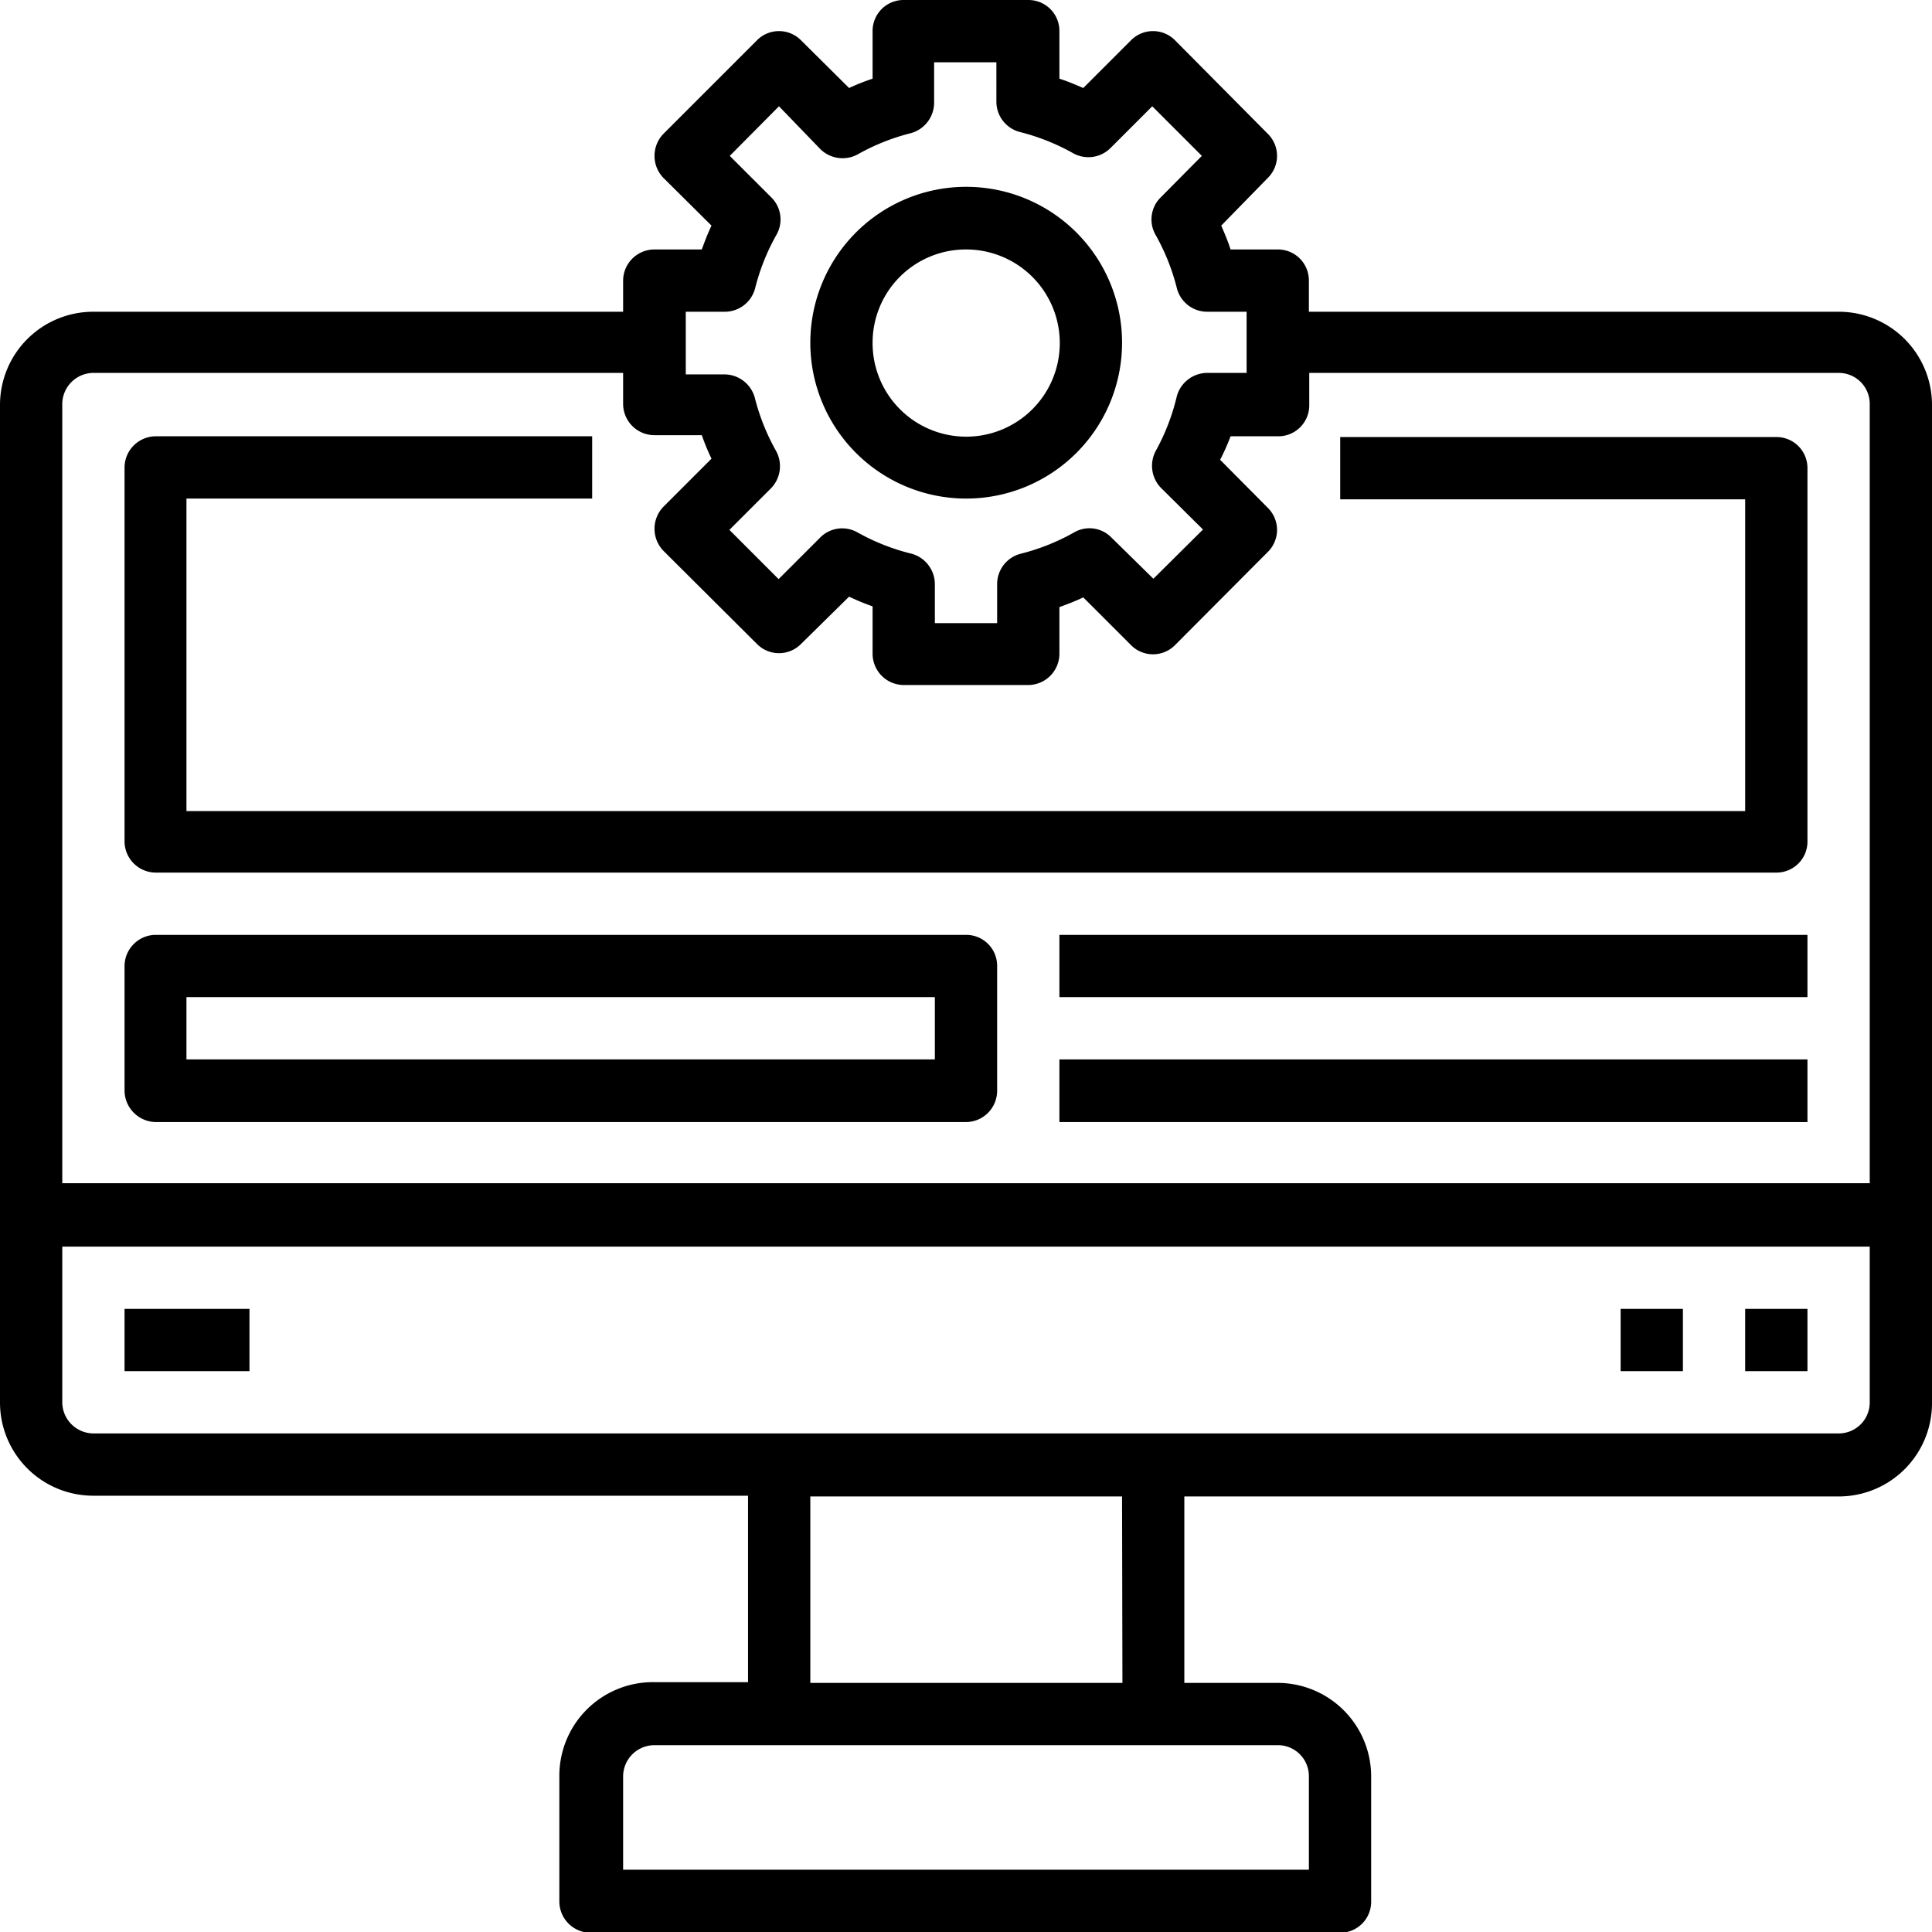
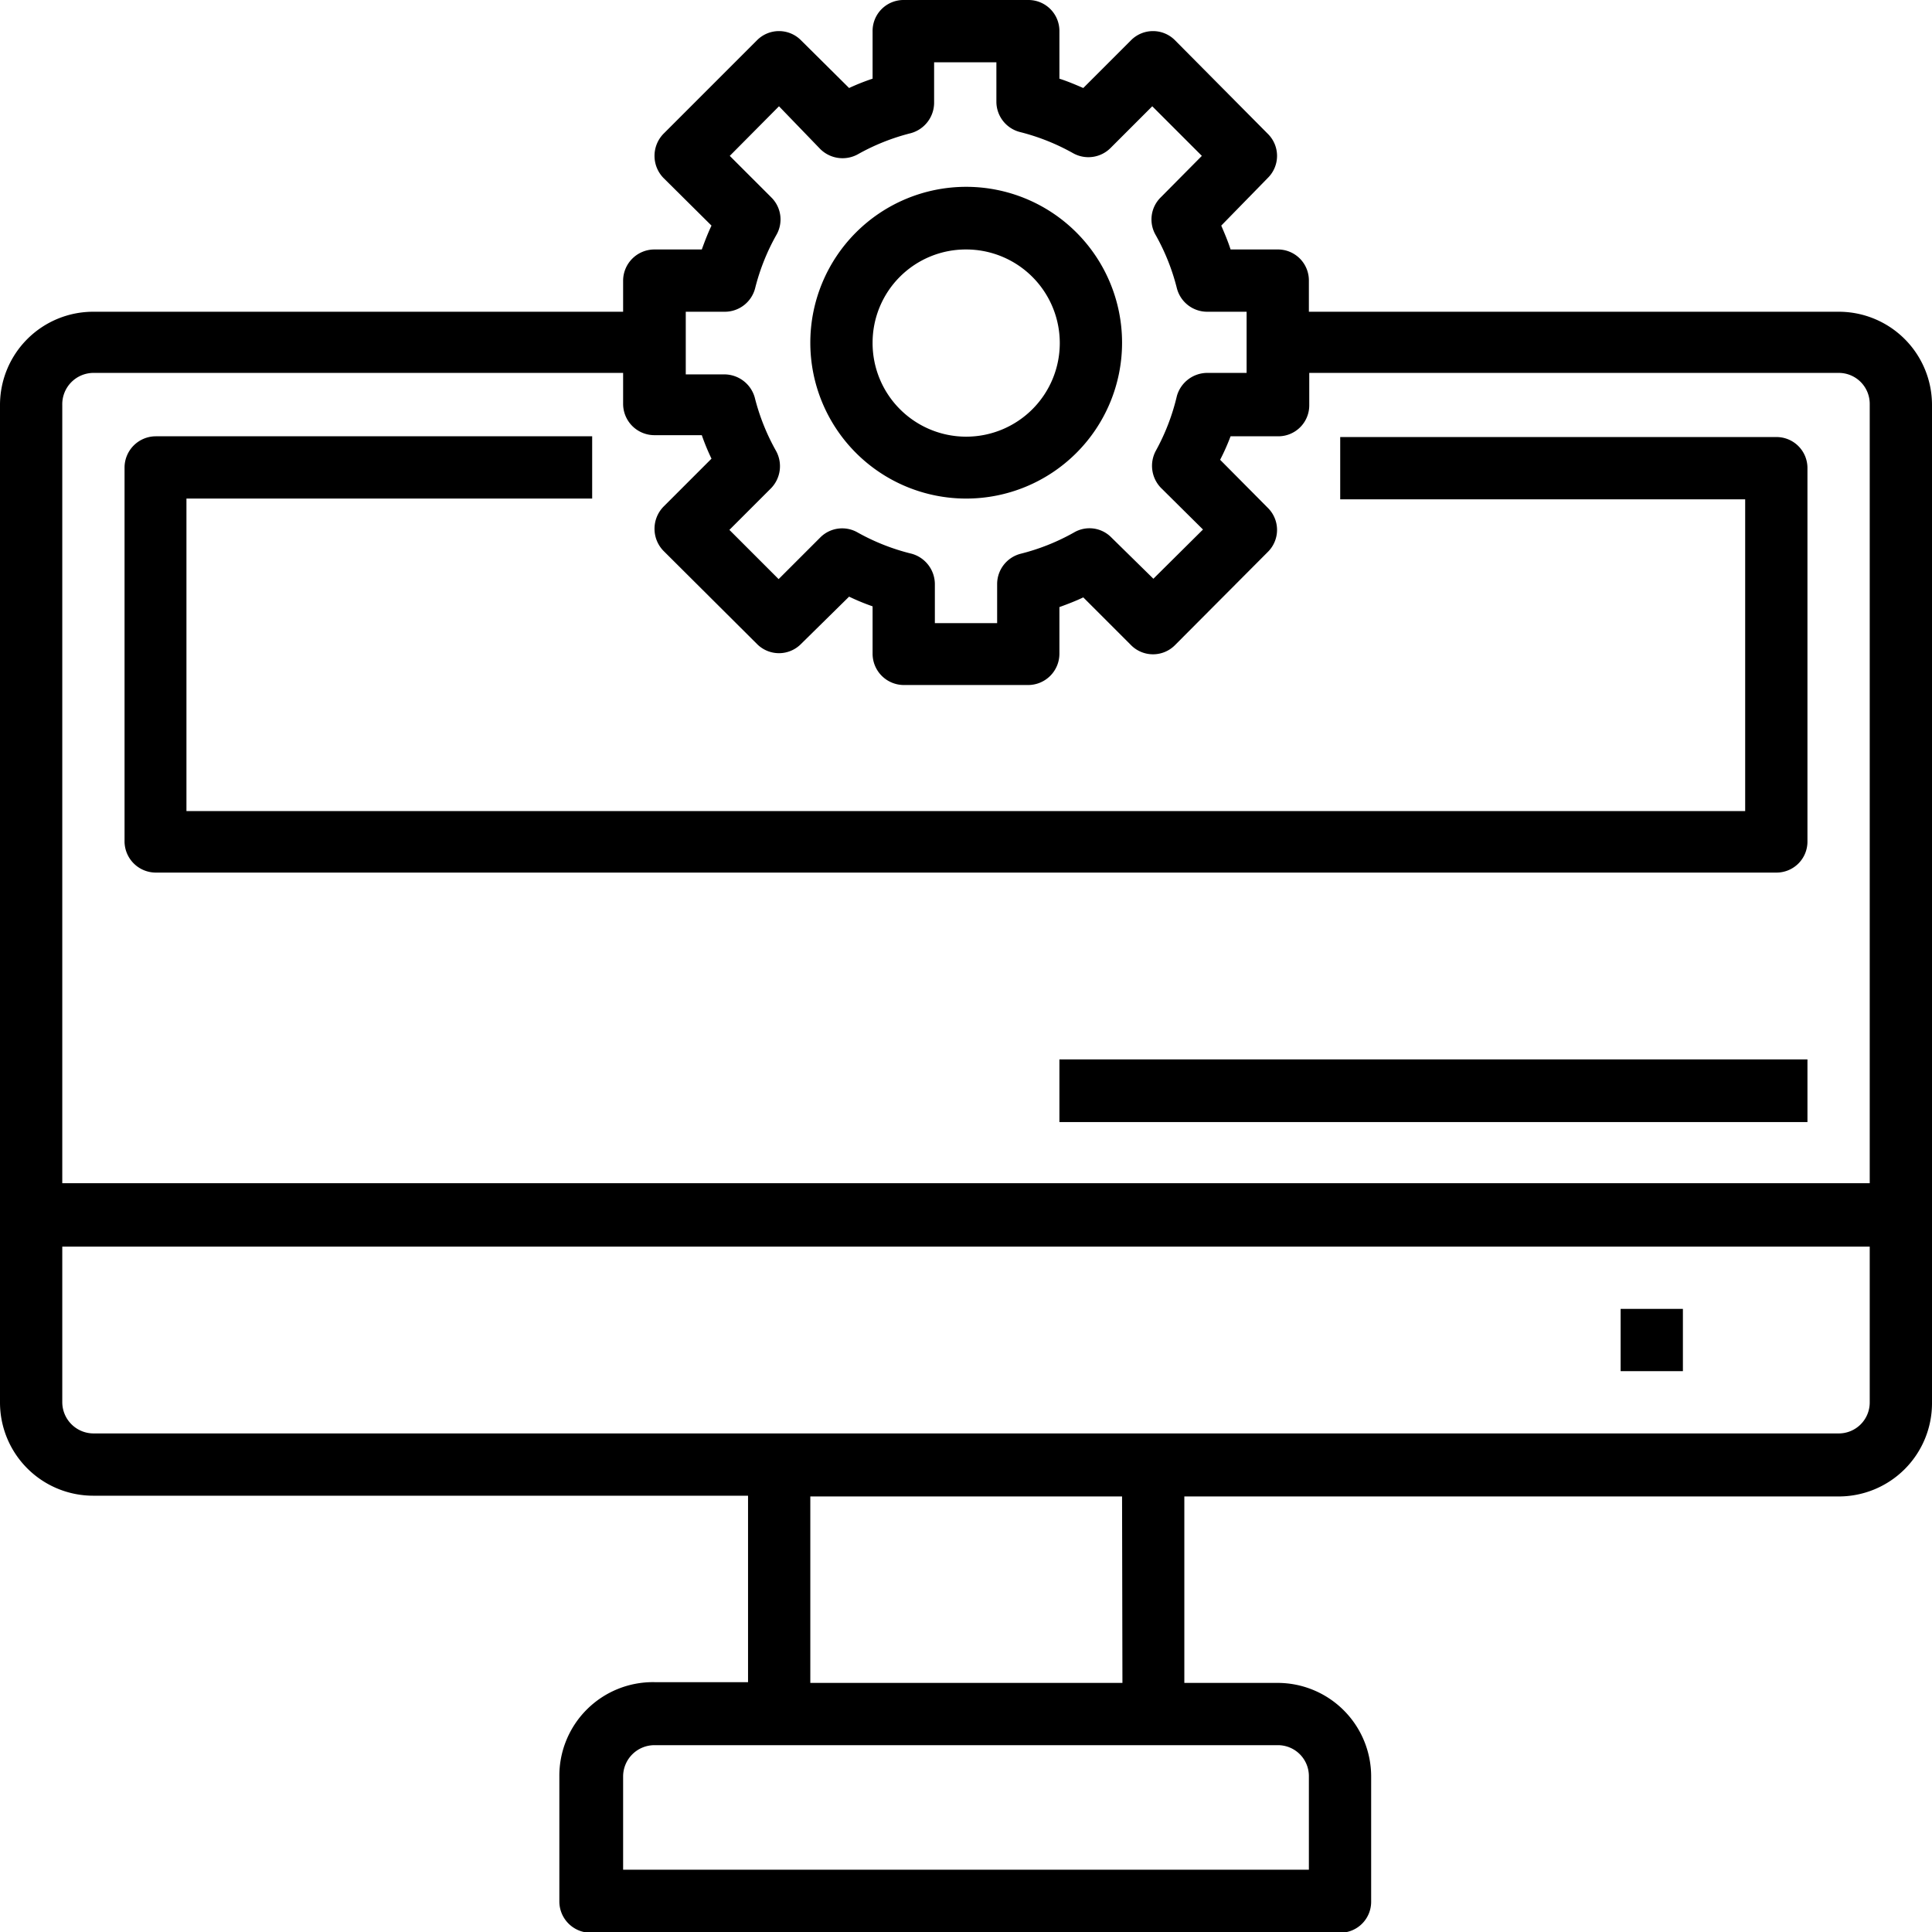
<svg xmlns="http://www.w3.org/2000/svg" viewBox="0 0 51.81 51.81">
  <title>icon_service_18</title>
  <g id="レイヤー_2" data-name="レイヤー 2">
    <g id="レイアウト">
      <path d="M49.31,8.36H35.1V7.52a.83.83,0,0,0-.84-.83H33c-.07-.22-.16-.43-.25-.64L34,4.77a.83.83,0,0,0,0-1.18L31.51,1.08a.83.83,0,0,0-1.18,0L29.05,2.36c-.21-.09-.42-.18-.64-.25V.84A.83.83,0,0,0,27.58,0H24.24a.83.83,0,0,0-.84.84V2.11a5.9,5.9,0,0,0-.63.25L21.48,1.08a.83.83,0,0,0-1.18,0L17.79,3.59a.85.85,0,0,0,0,1.18l1.29,1.28c-.1.21-.18.42-.26.64H17.55a.84.84,0,0,0-.84.83v.84H2.51A2.5,2.5,0,0,0,0,10.86V37.61a2.5,2.5,0,0,0,2.51,2.5H20.06v5H17.55A2.51,2.51,0,0,0,15,47.64V51a.84.84,0,0,0,.84.83H35.94a.83.83,0,0,0,.83-.83V47.64a2.51,2.51,0,0,0-2.51-2.51h-2.5v-5H49.31a2.5,2.5,0,0,0,2.5-2.5V10.86A2.5,2.5,0,0,0,49.31,8.36Zm-30.92,0h1.05a.84.84,0,0,0,.81-.63,5.77,5.77,0,0,1,.57-1.43.83.83,0,0,0-.13-1L19.57,4.18l1.32-1.33L22,4a.85.85,0,0,0,1,.14,5.77,5.77,0,0,1,1.43-.57.85.85,0,0,0,.62-.81V1.67h1.67V2.73a.84.84,0,0,0,.63.81,5.77,5.77,0,0,1,1.43.57.84.84,0,0,0,1-.14l1.12-1.12,1.33,1.33L31.12,5.3a.83.83,0,0,0-.13,1,5.77,5.77,0,0,1,.57,1.43.84.84,0,0,0,.81.63h1.06V10H32.37a.85.85,0,0,0-.81.62A5.77,5.77,0,0,1,31,12.08a.85.85,0,0,0,.13,1l1.13,1.12-1.33,1.32L29.8,14.41a.82.82,0,0,0-1-.13,5.77,5.77,0,0,1-1.43.57.84.84,0,0,0-.63.81v1.05H25.07V15.66a.85.85,0,0,0-.62-.81A5.77,5.77,0,0,1,23,14.28a.83.83,0,0,0-1,.13l-1.12,1.12-1.32-1.32,1.12-1.12a.85.85,0,0,0,.13-1,5.77,5.77,0,0,1-.57-1.43.85.85,0,0,0-.81-.62H18.39ZM2.51,10h14.2v.83a.84.84,0,0,0,.84.84h1.27a5.93,5.93,0,0,0,.26.63l-1.29,1.29a.85.85,0,0,0,0,1.18l2.51,2.5a.83.83,0,0,0,1.18,0L22.77,16a5.93,5.93,0,0,0,.63.26v1.27a.84.84,0,0,0,.84.84h3.34a.84.84,0,0,0,.83-.84V16.28c.22-.08.43-.16.64-.26l1.28,1.28a.83.83,0,0,0,1.18,0L34,14.8a.83.83,0,0,0,0-1.18l-1.28-1.29A5.9,5.9,0,0,0,33,11.7h1.27a.83.83,0,0,0,.84-.84V10H49.31a.83.83,0,0,1,.83.83v20.9H1.67V10.86A.84.84,0,0,1,2.51,10ZM35.1,47.64v2.5H16.71v-2.5a.84.84,0,0,1,.84-.84H34.26A.83.83,0,0,1,35.1,47.64Zm-5-2.51H21.73v-5h8.36Zm19.22-6.69H2.51a.84.84,0,0,1-.84-.83V33.43H50.14v4.18A.83.83,0,0,1,49.31,38.44Z" />
-       <path d="M46.8,35.1h1.67v1.67H46.8Z" />
      <path d="M43.46,35.1h1.67v1.67H43.46Z" />
-       <path d="M3.34,35.1H6.69v1.67H3.34Z" />
      <path d="M25.91,13.37a4.18,4.18,0,1,0-4.18-4.18A4.18,4.18,0,0,0,25.91,13.37Zm0-6.68a2.51,2.51,0,1,1-2.51,2.5A2.5,2.5,0,0,1,25.91,6.69Z" />
-       <path d="M4.18,30.09H25.91a.84.84,0,0,0,.83-.84V25.91a.83.83,0,0,0-.83-.84H4.18a.84.84,0,0,0-.84.84v3.34A.85.85,0,0,0,4.18,30.09ZM5,26.74H25.07v1.67H5Z" />
-       <path d="M28.41,25.07H48.47v1.67H28.41Z" />
      <path d="M28.41,28.41H48.47v1.68H28.41Z" />
      <path d="M4.18,23.4H47.64a.83.83,0,0,0,.83-.84v-10a.83.83,0,0,0-.83-.84H35.94v1.67H46.8v8.36H5V13.37H15.88V11.7H4.18a.84.84,0,0,0-.84.84v10A.84.84,0,0,0,4.18,23.4Z" />
    </g>
  </g>
</svg>